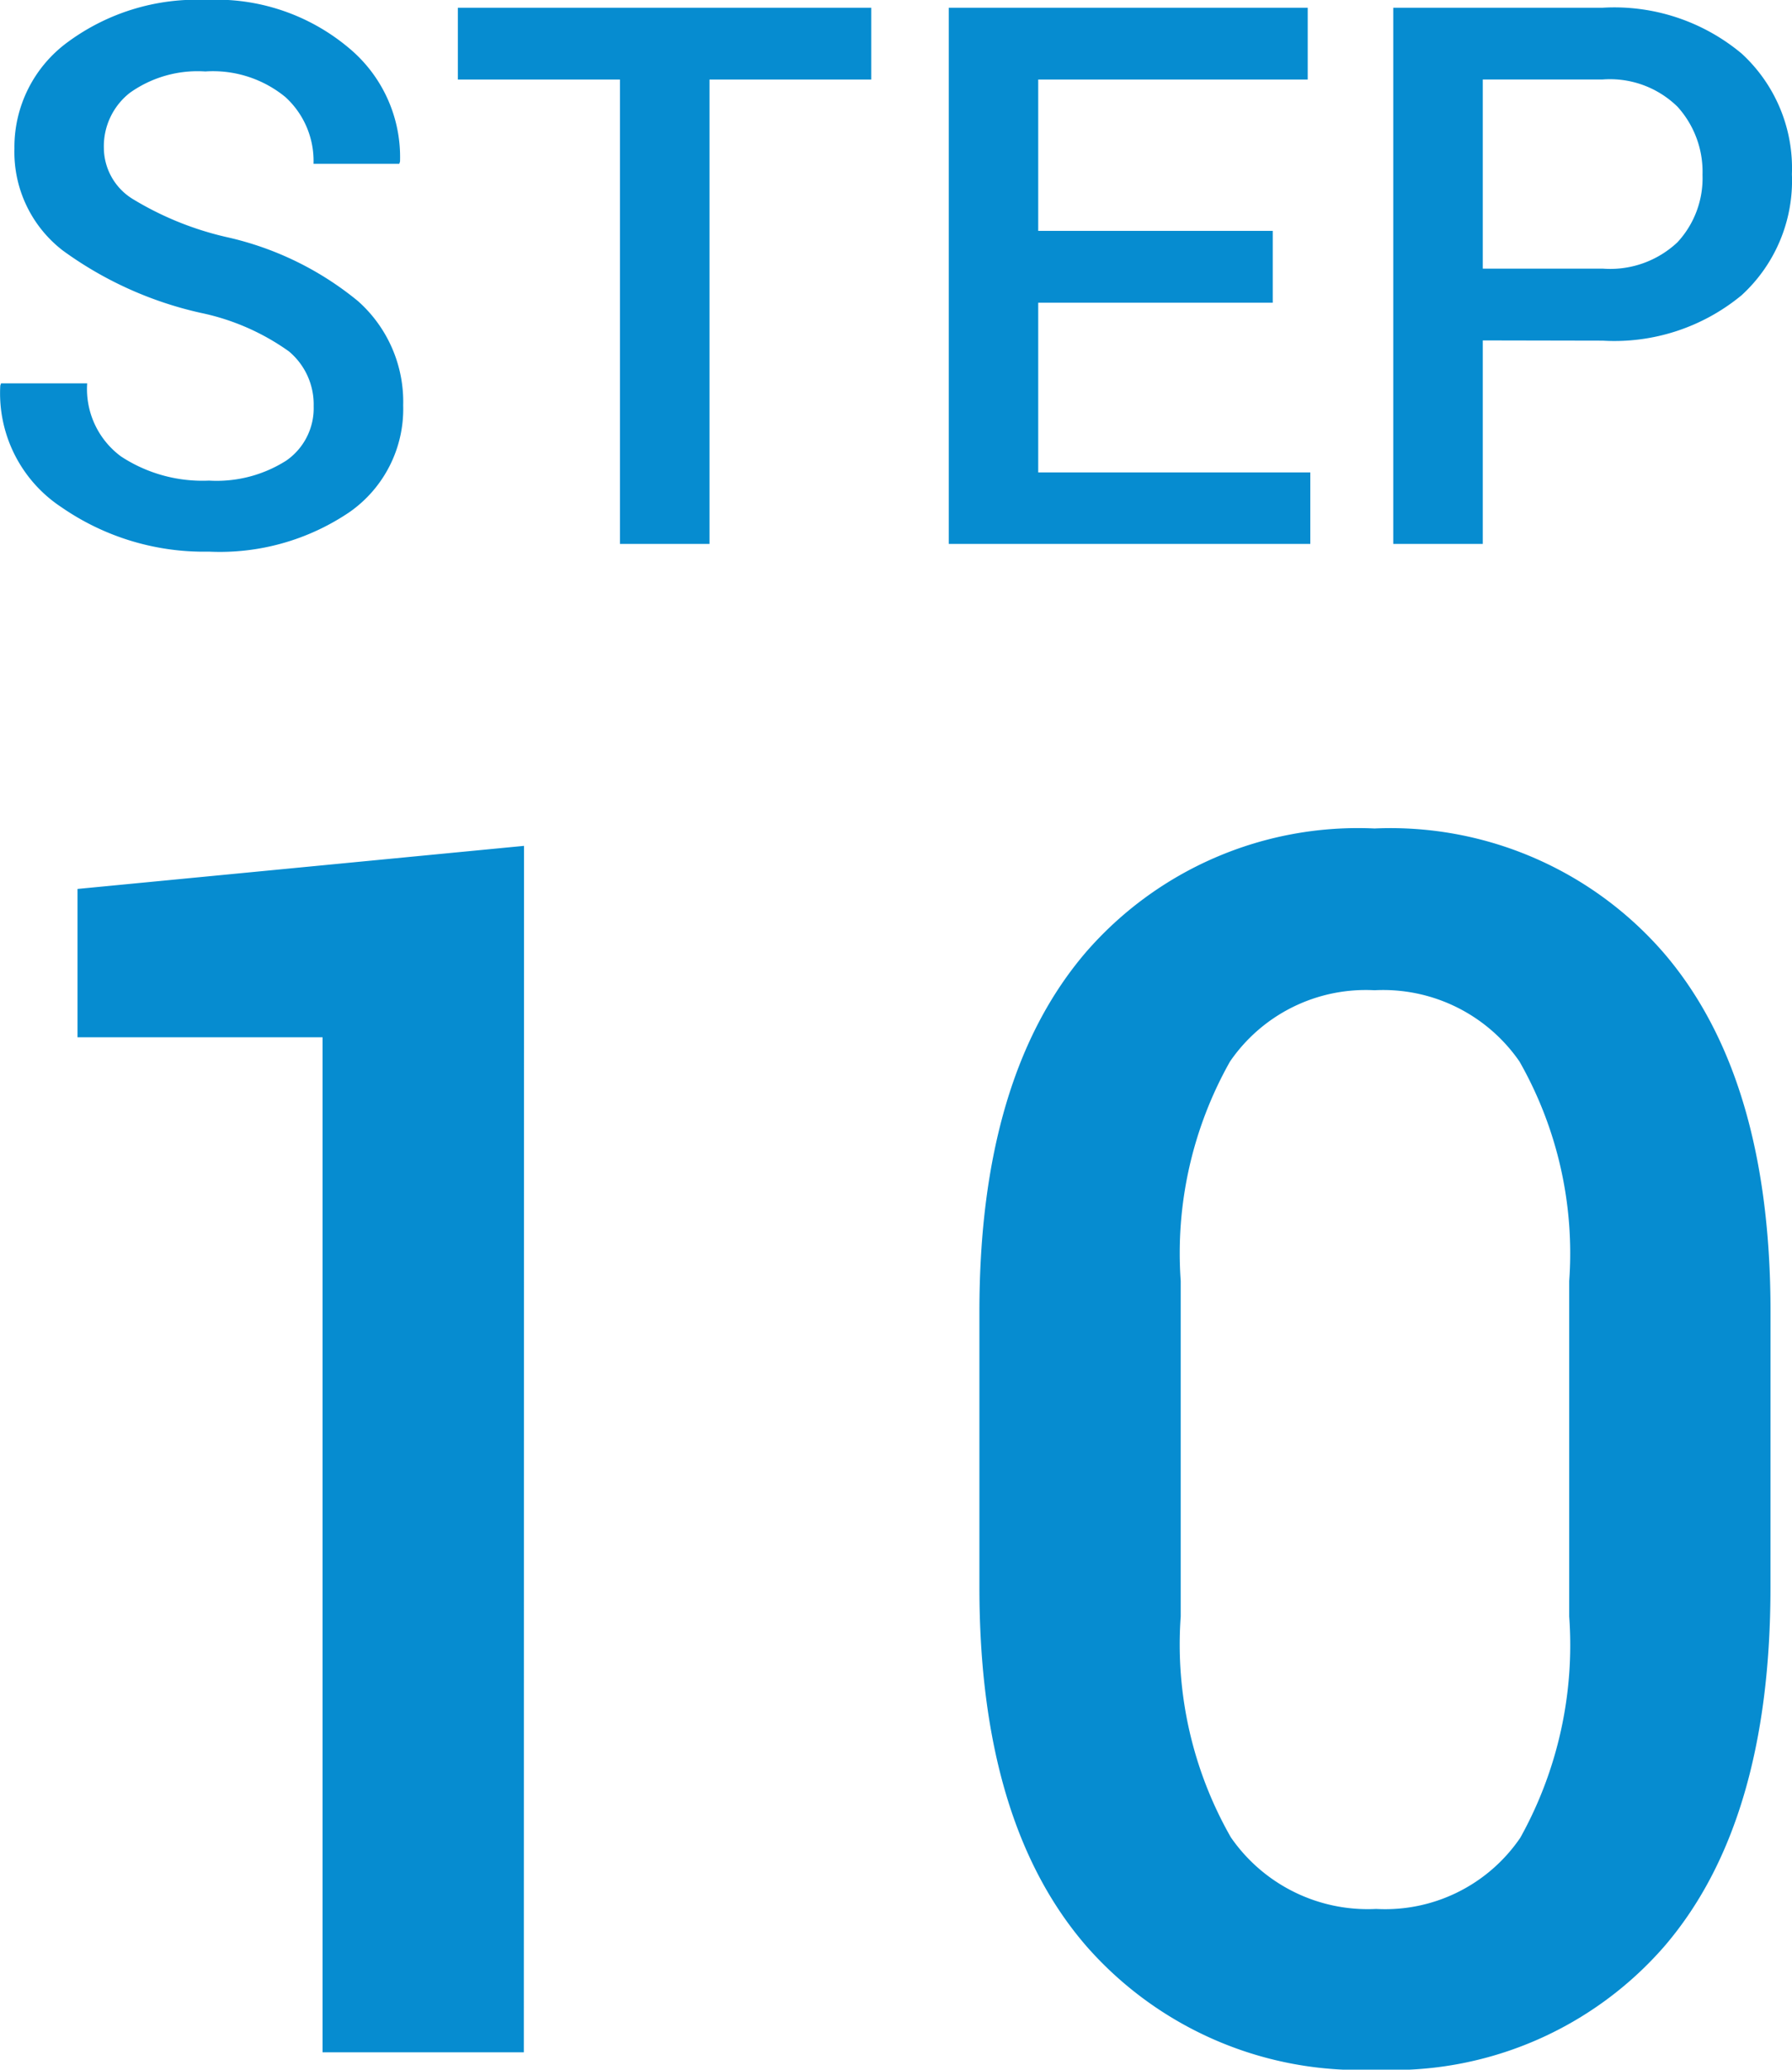
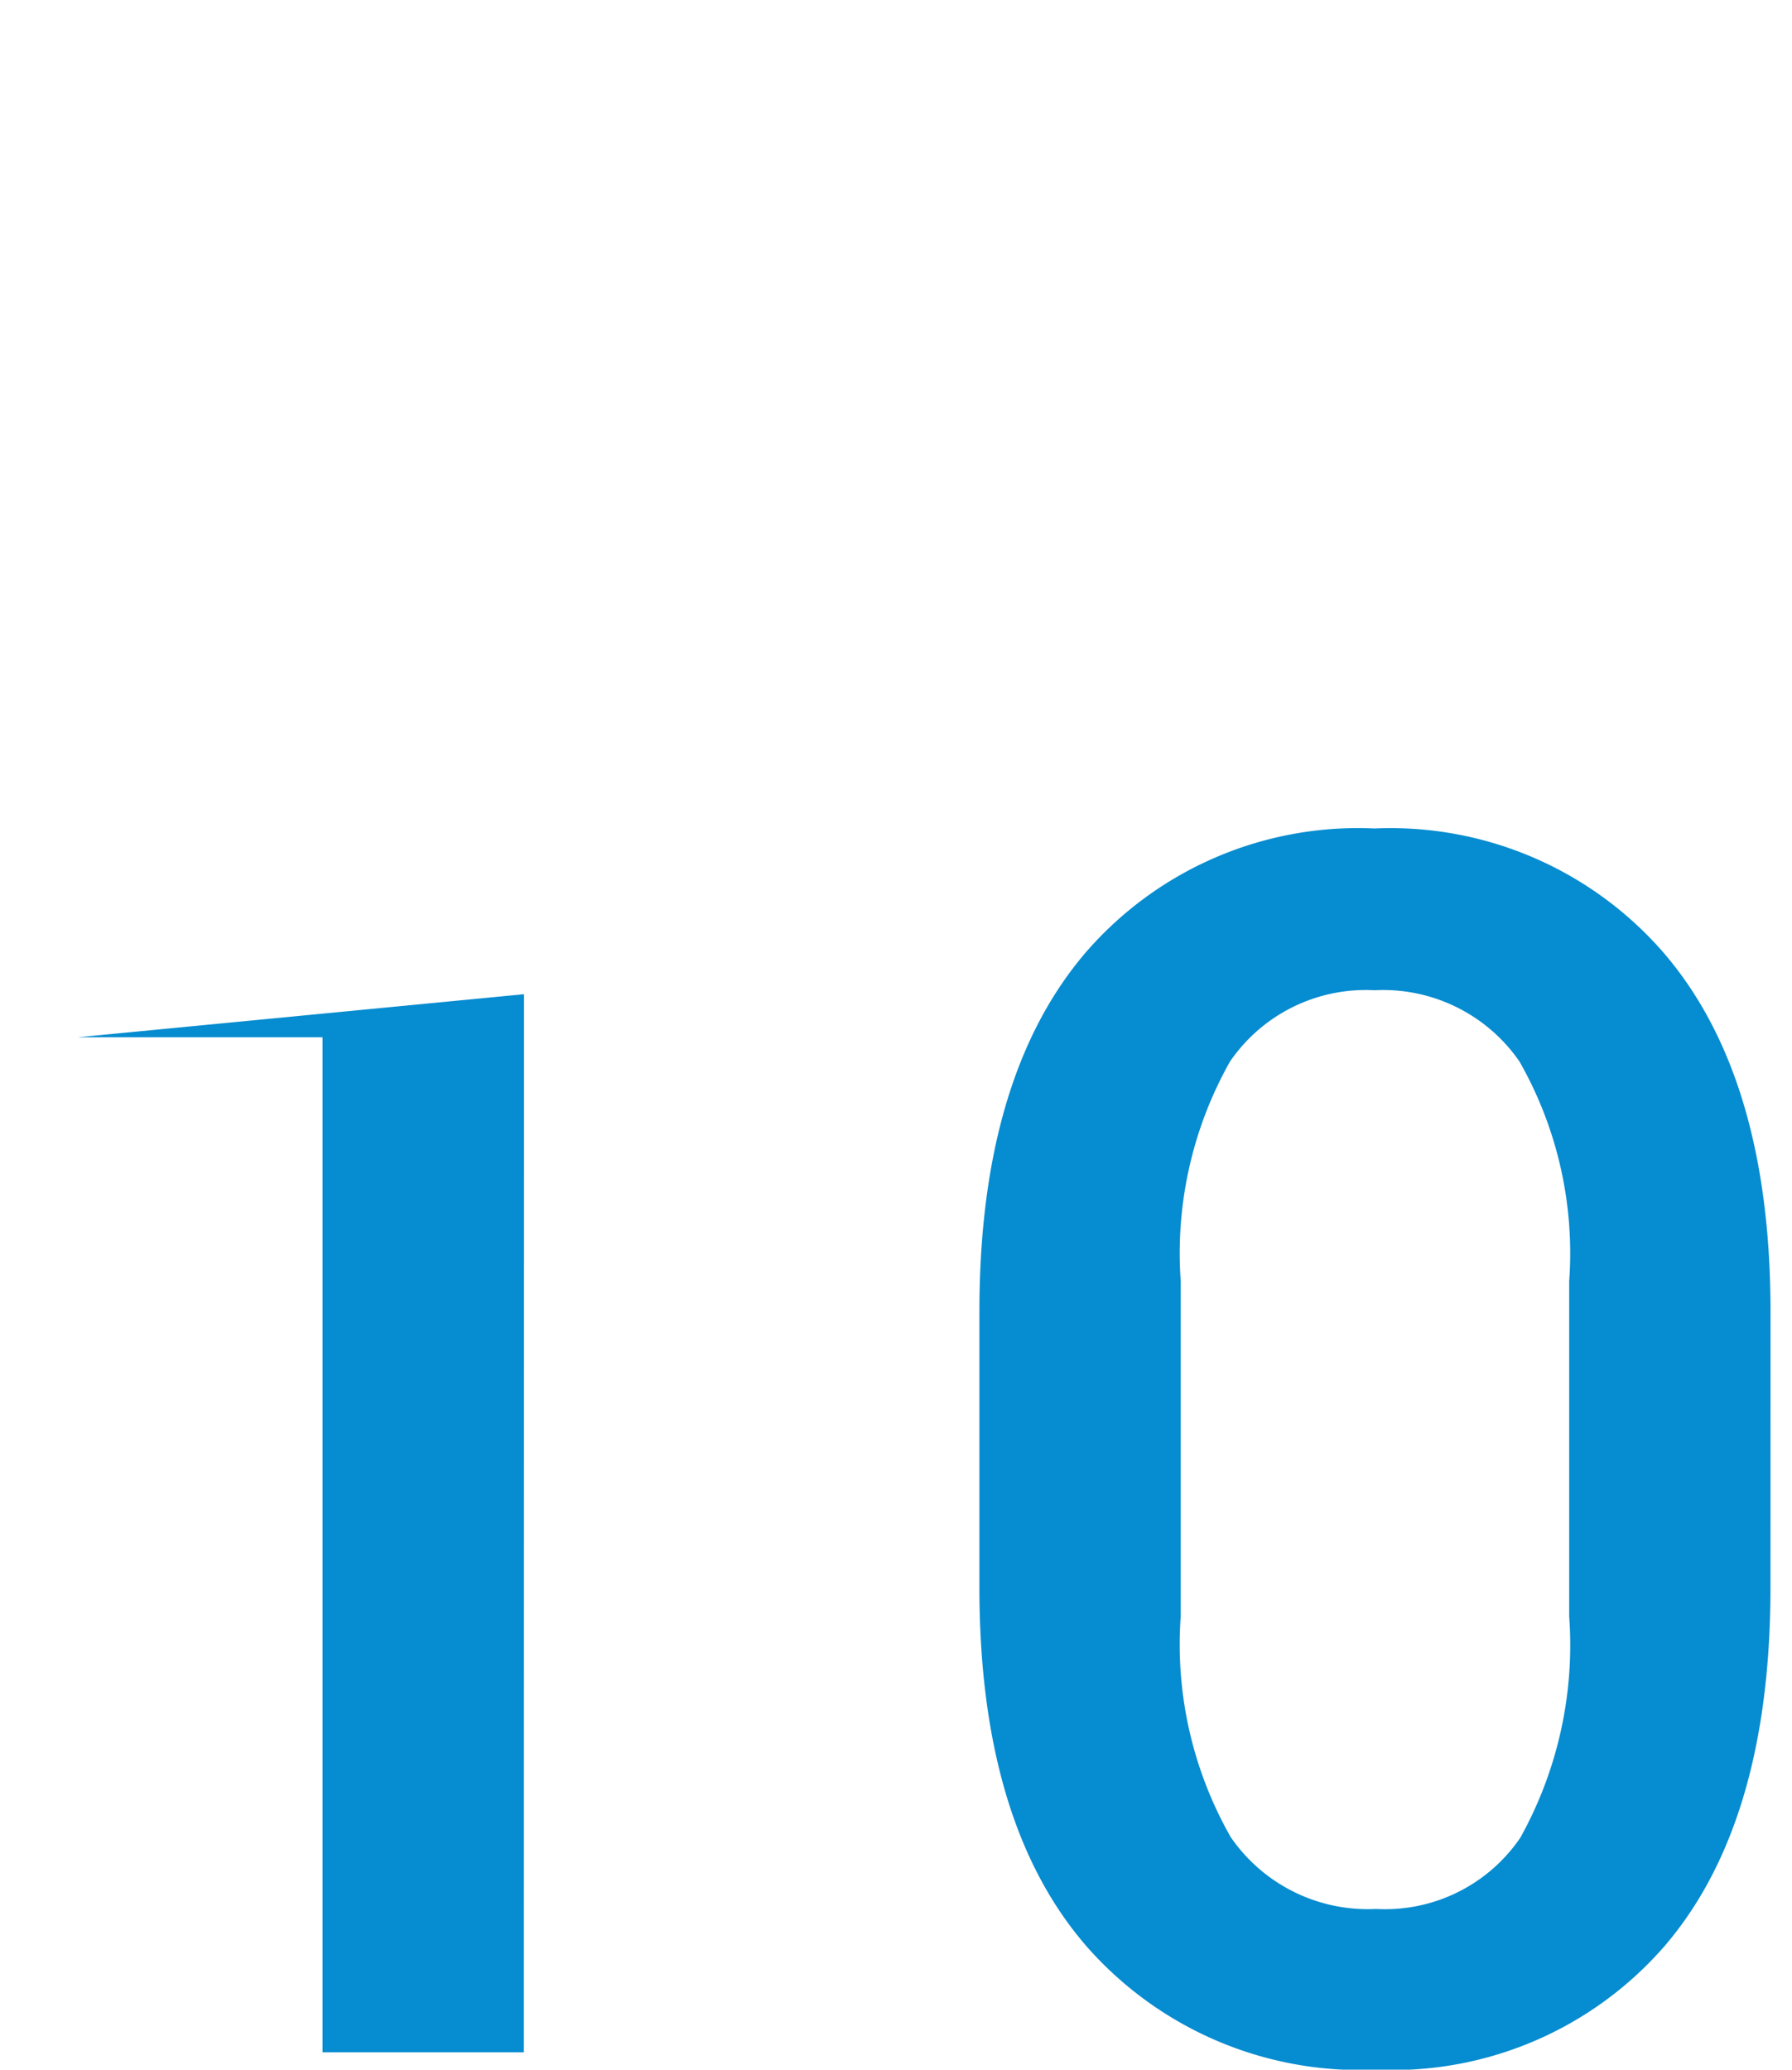
<svg xmlns="http://www.w3.org/2000/svg" width="38.028" height="43.908" viewBox="0 0 38.028 43.908">
  <g id="グループ_762" data-name="グループ 762" transform="translate(-18.044 -2845.461)">
-     <path id="パス_1166" data-name="パス 1166" d="M-12.3-2.922a1.465,1.465,0,0,0-.527-1.164A4.953,4.953,0,0,0-14.689-4.9a7.882,7.882,0,0,1-2.934-1.324,2.636,2.636,0,0,1-1.027-2.16,2.759,2.759,0,0,1,1.137-2.266,4.616,4.616,0,0,1,2.934-.891,4.372,4.372,0,0,1,3.012,1.008,3.008,3.008,0,0,1,1.1,2.422l-.016.047h-1.82A1.832,1.832,0,0,0-12.9-9.48a2.424,2.424,0,0,0-1.7-.543,2.479,2.479,0,0,0-1.6.453A1.44,1.44,0,0,0-16.752-8.4a1.281,1.281,0,0,0,.605,1.078,6.7,6.7,0,0,0,2,.813,6.673,6.673,0,0,1,2.789,1.359A2.857,2.857,0,0,1-10.4-2.937,2.668,2.668,0,0,1-11.537-.676a4.908,4.908,0,0,1-2.988.84A5.309,5.309,0,0,1-17.65-.777a2.894,2.894,0,0,1-1.3-2.582l.016-.047h1.828a1.777,1.777,0,0,0,.719,1.551,3.148,3.148,0,0,0,1.867.512,2.75,2.75,0,0,0,1.641-.426A1.351,1.351,0,0,0-12.3-2.922ZM-.467-9.852H-3.9V0H-5.8V-9.852H-9.24v-1.523H-.467ZM8.053-5.117H3.076v3.6H8.85V0H1.178V-11.375H8.795v1.523H3.076v3.211H8.053Zm4.457.8V0h-1.9V-11.375h4.445a4.214,4.214,0,0,1,2.949.973,3.3,3.3,0,0,1,1.066,2.559,3.293,3.293,0,0,1-1.066,2.566,4.236,4.236,0,0,1-2.949.965Zm0-1.523h2.547A2.081,2.081,0,0,0,16.642-6.4a2,2,0,0,0,.531-1.43,2.055,2.055,0,0,0-.531-1.445,2.049,2.049,0,0,0-1.586-.578H12.51Z" transform="translate(37 2857)" fill="#068cd0" />
-     <path id="パス_1167" data-name="パス 1167" d="M-7.84,0h-4.271V-21.533h-5.2V-24.68l9.475-.914ZM18.615-9.861q0,4.992-2.25,7.611A7.646,7.646,0,0,1,10.248.369,7.718,7.718,0,0,1,4.1-2.25Q1.828-4.869,1.828-9.861v-5.854q0-4.975,2.25-7.611a7.642,7.642,0,0,1,6.135-2.637,7.675,7.675,0,0,1,6.135,2.637q2.268,2.637,2.268,7.611Zm-4.271-6.5a8.222,8.222,0,0,0-1.055-4.658,3.515,3.515,0,0,0-3.076-1.512,3.492,3.492,0,0,0-3.067,1.512A8.277,8.277,0,0,0,6.1-16.365v7.119A8.251,8.251,0,0,0,7.163-4.562a3.53,3.53,0,0,0,3.085,1.521,3.47,3.47,0,0,0,3.059-1.512,8.412,8.412,0,0,0,1.037-4.693Z" transform="translate(37 2889)" fill="#068cd0" />
+     <path id="パス_1167" data-name="パス 1167" d="M-7.84,0h-4.271V-21.533h-5.2l9.475-.914ZM18.615-9.861q0,4.992-2.25,7.611A7.646,7.646,0,0,1,10.248.369,7.718,7.718,0,0,1,4.1-2.25Q1.828-4.869,1.828-9.861v-5.854q0-4.975,2.25-7.611a7.642,7.642,0,0,1,6.135-2.637,7.675,7.675,0,0,1,6.135,2.637q2.268,2.637,2.268,7.611Zm-4.271-6.5a8.222,8.222,0,0,0-1.055-4.658,3.515,3.515,0,0,0-3.076-1.512,3.492,3.492,0,0,0-3.067,1.512A8.277,8.277,0,0,0,6.1-16.365v7.119A8.251,8.251,0,0,0,7.163-4.562a3.53,3.53,0,0,0,3.085,1.521,3.47,3.47,0,0,0,3.059-1.512,8.412,8.412,0,0,0,1.037-4.693Z" transform="translate(37 2889)" fill="#068cd0" />
  </g>
</svg>